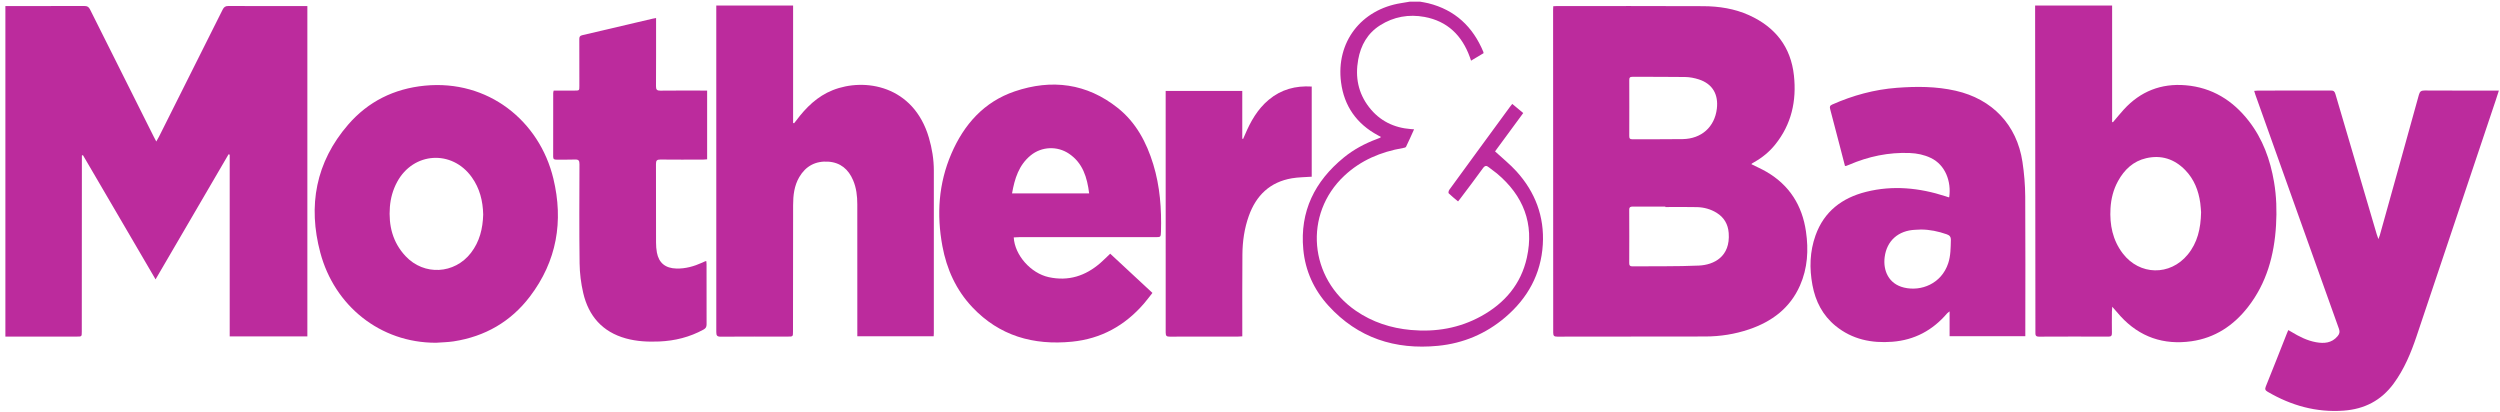
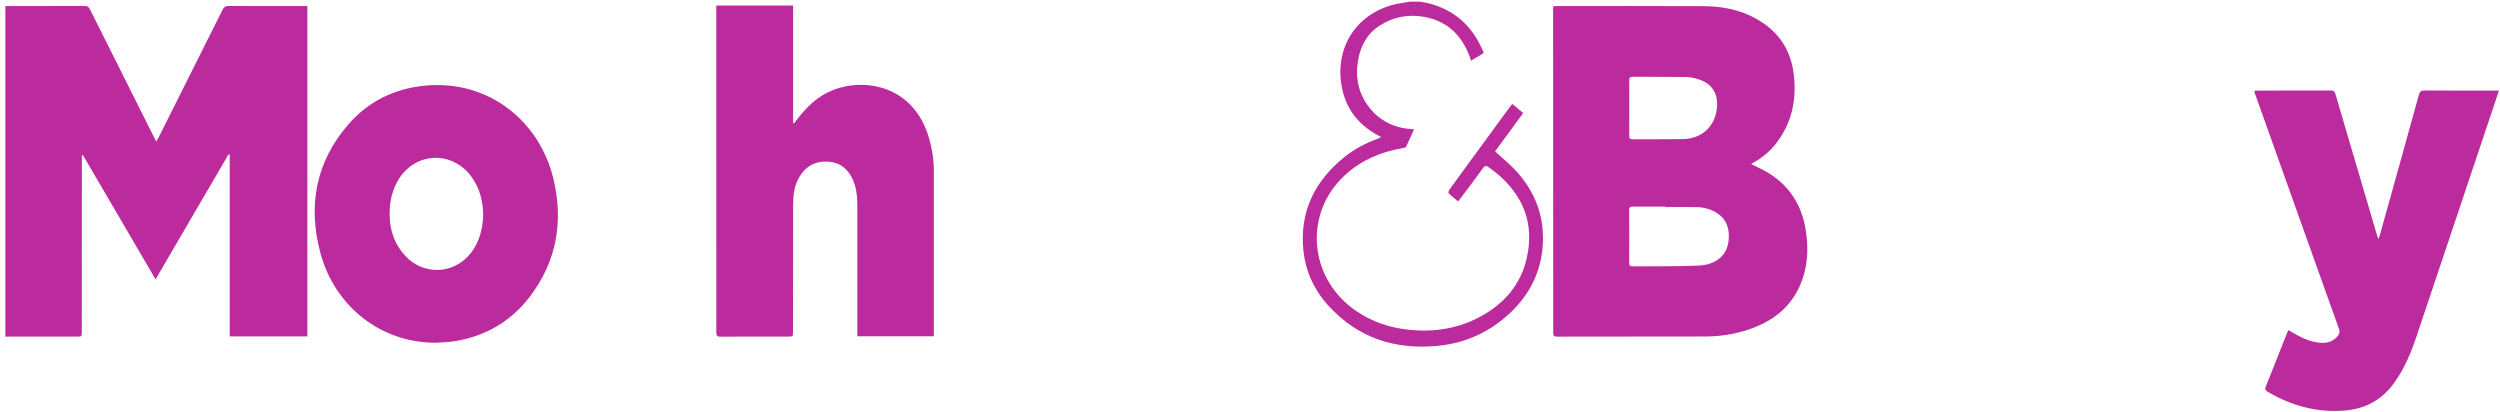
<svg xmlns="http://www.w3.org/2000/svg" viewBox="0 0 400 66" height="66" width="400" xml:space="preserve" id="svg2" version="1.1">
  <defs id="defs6" />
  <g transform="matrix(1.333,0,0,-1.333,0,427.067)" id="g10">
    <g transform="matrix(0.1,0,0,0.1,-74.75,26.348)" id="g12">
      <path id="path14" style="fill:#bc2b9d;fill-opacity:1;fill-rule:nonzero;stroke:none" d="m 2451.86,2938.35 c 3.33,-0.63 6.71,-1.1 10,-1.92 32.14,-8 53.53,-28.18 66.07,-58.32 0.16,-0.38 0.17,-0.82 0.32,-1.6 -4.78,-2.87 -9.65,-5.78 -15.03,-9 -0.55,1.58 -1.01,2.96 -1.5,4.33 -9.39,25.91 -26.83,43.09 -54.39,48.17 -18.81,3.46 -36.95,0.29 -53.29,-10.06 -15.09,-9.56 -23.17,-23.88 -26.3,-41.17 -3.79,-20.92 -0.05,-40.21 13.12,-57.19 12.69,-16.37 29.75,-24.67 50.26,-26.23 0.98,-0.07 1.98,-0.13 3.7,-0.25 -3.29,-7.25 -6.32,-14.22 -9.67,-21.02 -0.43,-0.89 -2.4,-1.23 -3.71,-1.46 -26.53,-4.61 -50.49,-14.66 -70.35,-33.25 -49.16,-46.04 -42.57,-123.28 13.82,-162.07 19.89,-13.68 42.07,-20.89 66.08,-23.07 29.85,-2.7 58.21,2.12 84.51,16.64 28.12,15.53 47.68,38.39 54.69,70.14 9.04,40.84 -4.14,74.42 -35.91,101.07 -3.06,2.56 -6.46,4.7 -9.51,7.25 -3,2.52 -4.88,2.46 -7.39,-1.04 -8.8,-12.26 -17.99,-24.23 -27.04,-36.3 -0.75,-1.02 -1.57,-1.99 -2.72,-3.44 -3.89,3.27 -7.77,6.31 -11.27,9.73 -0.6,0.58 -0.04,3.11 0.74,4.19 10.65,14.78 21.44,29.46 32.21,44.16 13.44,18.38 26.9,36.75 40.36,55.12 0.9,1.22 1.87,2.39 3.01,3.83 4.56,-3.79 8.77,-7.3 13.17,-10.95 -11.59,-15.78 -22.94,-31.21 -33.84,-46.03 8.9,-8.23 17.97,-15.47 25.67,-23.94 22.54,-24.83 33.68,-54.29 31.66,-87.83 -2.13,-35.48 -18.13,-64.45 -45.04,-87.36 -23.28,-19.83 -50.4,-31.3 -80.84,-34.26 -51.43,-5 -96.09,9.38 -131.4,48.13 -17.41,19.11 -27.83,41.8 -30.22,67.73 -4.23,45.63 13.76,81.66 48.58,110.11 11.87,9.7 25.29,16.88 39.69,22.22 1.33,0.49 2.64,1.04 3.94,1.59 0.25,0.11 0.42,0.36 1.01,0.89 -1.32,0.74 -2.48,1.42 -3.67,2.05 -25.53,13.72 -40.53,35.08 -44.22,63.59 -6.24,48.11 24.07,87.52 72.26,95.07 3.5,0.54 6.98,1.17 10.47,1.75 3.99,0 7.98,0 11.97,0" />
      <path id="path16" style="fill:#bc2b9d;fill-opacity:1;fill-rule:nonzero;stroke:none" d="m 1116.44,2536.55 c -31.22,0 -61.94,0 -93.23,0 0,72.85 0,145.49 0,218.12 -0.45,0.16 -0.91,0.31 -1.36,0.47 -28.991,-49.66 -57.975,-99.33 -87.627,-150.14 -29.469,50.41 -58.301,99.72 -87.137,149.05 -0.438,-0.1 -0.871,-0.2 -1.305,-0.3 0,-1.75 0.004,-3.51 0,-5.27 -0.035,-68.73 -0.074,-137.47 -0.113,-206.21 0,-5.94 -0.004,-5.95 -6.043,-5.95 -26.793,0 -53.59,0 -80.383,0 -1.66,0 -3.32,0 -5.273,0 0,132.45 0,264.31 0,396.72 1.574,0 3.086,0 4.601,0 30.071,0 60.145,-0.06 90.219,0.08 3.461,0.02 5.231,-1.03 6.785,-4.15 25.442,-51.01 51.012,-101.93 76.563,-152.88 0.82,-1.64 1.699,-3.25 2.957,-5.62 1.289,2.29 2.344,4 3.242,5.78 25.496,50.82 51.016,101.63 76.394,152.51 1.62,3.26 3.39,4.4 7.08,4.37 29.92,-0.17 59.85,-0.09 89.78,-0.09 1.54,0 3.08,0 4.85,0 0,-132.27 0,-264.12 0,-396.49" />
      <path id="path18" style="fill:#bc2b9d;fill-opacity:1;fill-rule:nonzero;stroke:none" d="m 2703.16,2810.87 h -0.01 c 0,-11.25 0.07,-22.49 -0.05,-33.73 -0.02,-2.86 0.72,-4.02 3.82,-4 20.09,0.15 40.19,-0.1 60.28,0.21 22.48,0.35 38.43,14.45 41.05,36.63 1.93,16.36 -4.57,29.56 -21.73,35.07 -5.21,1.68 -10.85,2.76 -16.31,2.84 -21.09,0.34 -42.18,0.11 -63.28,0.24 -3.08,0.02 -3.84,-1.09 -3.82,-3.97 0.13,-11.1 0.05,-22.2 0.05,-33.29 z m 43.27,-119.07 c 0,0.18 0,0.36 0,0.54 -12.97,0 -25.94,-0.04 -38.91,0.03 -2.8,0.01 -4.49,-0.42 -4.47,-3.92 0.12,-21.34 0.08,-42.69 0,-64.04 -0.01,-2.76 0.99,-3.82 3.73,-3.79 26.64,0.26 53.31,-0.25 79.91,0.94 17.92,0.81 37.94,10.59 35.77,39.09 -0.8,10.55 -5.52,18.69 -14.49,24.24 -7.18,4.44 -15.19,6.6 -23.52,6.82 -12.66,0.34 -25.35,0.09 -38.02,0.09 z m 103.31,51.42 c 6.2,-3.11 12.34,-5.78 18.08,-9.13 27.57,-16.07 42.85,-40.33 47.39,-71.64 3.24,-22.22 1.97,-44.03 -7.16,-64.78 -11.95,-27.16 -33.7,-43.37 -61.17,-52.69 -16.95,-5.75 -34.5,-8.51 -52.37,-8.55 -59.28,-0.15 -118.54,-0.06 -177.82,-0.18 -3.65,-0.01 -4.88,0.85 -4.88,4.71 0.02,129.19 -0.07,258.38 -0.13,387.58 0,1.26 0.12,2.53 0.2,4.3 1.51,0.07 2.87,0.19 4.23,0.19 58.56,0 117.12,0.16 175.69,-0.12 19.02,-0.09 37.76,-2.95 55.29,-10.92 31.21,-14.19 49.96,-37.88 53.67,-72.33 3.28,-30.45 -2.92,-58.54 -22.51,-82.87 -6.94,-8.63 -15.37,-15.58 -25.04,-21.02 -0.98,-0.55 -1.97,-1.13 -2.93,-1.74 -0.21,-0.14 -0.31,-0.45 -0.54,-0.81" />
-       <path id="path20" style="fill:#bc2b9d;fill-opacity:1;fill-rule:nonzero;stroke:none" d="m 3389.46,2685.54 c -0.23,2.71 -0.41,6.97 -0.99,11.18 -2.08,14.99 -7.42,28.59 -18.15,39.58 -12.93,13.24 -28.69,18.3 -46.75,14.14 -15.48,-3.56 -26.2,-13.71 -33.75,-27.37 -5.67,-10.25 -8.43,-21.36 -9.09,-32.96 -1.1,-19.56 2.53,-37.96 14.66,-53.9 20.24,-26.6 56.82,-27.28 78.03,-1.48 11.75,14.3 15.64,31.22 16.04,50.81 z m -105.77,108.1 c 4.33,5.08 8.51,10.28 13,15.2 19.96,21.86 44.89,31.64 74.28,29.14 31.65,-2.69 56.47,-18.11 75.72,-42.85 16.81,-21.61 25.8,-46.52 30.34,-73.25 2.93,-17.21 3.42,-34.56 2.4,-51.89 -2.1,-35.85 -11.24,-69.51 -33.81,-98.37 -17.32,-22.16 -39.57,-36.91 -67.7,-40.91 -33.4,-4.74 -62.18,4.99 -85.22,30.14 -3.12,3.41 -6.09,6.96 -9.87,11.29 -0.18,-2.77 -0.4,-4.42 -0.4,-6.07 -0.05,-8.54 -0.14,-17.08 0,-25.61 0.05,-3.12 -0.98,-4.21 -4.19,-4.19 -27.79,0.1 -55.58,0.14 -83.37,-0.03 -4.45,-0.03 -4.27,2.36 -4.27,5.39 -0.01,39.7 -0.06,79.4 -0.1,119.1 -0.08,88.95 -0.16,177.89 -0.25,266.83 0,1.96 0,3.91 0,6.08 31,0 61.43,0 92.43,0 0,-46.7 0,-93.28 0,-139.84 0.34,-0.05 0.67,-0.1 1.01,-0.16" />
      <path id="path22" style="fill:#bc2b9d;fill-opacity:1;fill-rule:nonzero;stroke:none" d="m 1607.24,2933.7 c 30.93,0 61.26,0 92.22,0 0,-46.99 0,-93.95 0,-140.91 0.38,-0.15 0.76,-0.3 1.14,-0.45 0.88,1.11 1.8,2.19 2.65,3.33 11.66,15.63 25.28,29.05 43.74,36.41 38.37,15.29 97.03,5.64 115.44,-56.98 3.79,-12.89 5.95,-26.05 5.96,-39.47 0.07,-65.03 0.01,-130.06 -0.01,-195.08 0,-1.14 -0.1,-2.26 -0.18,-3.81 -30.36,0 -60.62,0 -91.66,0 0,1.67 0,3.44 0,5.22 -0.02,51.08 -0.05,102.17 -0.03,153.25 0,9.9 -1.13,19.56 -5.03,28.75 -5.57,13.15 -15.18,21.31 -29.67,22.31 -15.27,1.06 -27.14,-5.18 -34.94,-18.49 -6.1,-10.41 -7.39,-21.97 -7.4,-33.73 -0.07,-50.51 -0.1,-101.03 -0.14,-151.55 0,-6.18 -0.01,-6.18 -6.32,-6.18 -26.79,0 -53.59,0.11 -80.37,-0.11 -4.51,-0.03 -5.39,1.41 -5.38,5.58 0.06,128.92 0.01,257.85 -0.02,386.77 0,1.55 0,3.09 0,5.14" />
      <path id="path24" style="fill:#bc2b9d;fill-opacity:1;fill-rule:nonzero;stroke:none" d="m 3746.89,2831.61 c -1.45,-4.48 -2.62,-8.22 -3.87,-11.94 -31.62,-94.33 -63.21,-188.67 -94.92,-282.96 -6.76,-20.12 -14.89,-39.66 -27.61,-56.93 -14.85,-20.15 -34.87,-30.51 -59.84,-32.33 -32.97,-2.4 -63.04,6.11 -91.25,22.61 -2.79,1.64 -3.61,3 -2.27,6.32 8.69,21.45 17.12,43.01 25.63,64.53 0.36,0.91 0.78,1.81 1.39,3.22 1.33,-0.76 2.51,-1.4 3.65,-2.09 9.3,-5.64 18.95,-10.58 29.73,-12.5 9.59,-1.71 18.77,-1.09 25.75,7.22 2.32,2.76 3.01,5.17 1.7,8.79 -15.82,43.94 -31.46,87.95 -47.15,131.93 -17.74,49.74 -35.49,99.48 -53.22,149.21 -0.47,1.31 -0.83,2.66 -1.41,4.53 1.73,0.16 3.07,0.37 4.4,0.37 29.21,0.02 58.42,-0.04 87.63,0.1 3.36,0.02 4.57,-1.14 5.48,-4.26 16.44,-56.09 33.01,-112.16 49.56,-168.22 0.47,-1.6 1.09,-3.16 2.03,-5.87 0.82,2.22 1.36,3.39 1.7,4.62 15.68,56.17 31.39,112.33 46.89,168.54 1.12,4.09 2.83,5.23 6.93,5.21 27.78,-0.18 55.58,-0.1 83.36,-0.1 1.66,0 3.32,0 5.71,0" />
      <path id="path26" style="fill:#bc2b9d;fill-opacity:1;fill-rule:nonzero;stroke:none" d="m 1327.48,2682.8 c -0.35,16.18 -4.11,31.42 -13.72,44.84 -23.8,33.27 -70.13,30.29 -89.58,-5.7 -5.07,-9.4 -7.89,-19.46 -8.7,-30.05 -1.71,-22.21 3.27,-42.47 18.87,-59.07 22.17,-23.61 58.7,-21.64 78.46,4.01 10.41,13.51 14.19,29.18 14.67,45.97 z m -56.63,-153.89 c -67.09,-0.13 -121.88,44.4 -138.88,108.12 -15.07,56.43 -5.47,108.7 33.37,153.63 24.06,27.85 55.2,43.22 92.01,46.84 75.89,7.46 137.62,-42.11 154.33,-111.47 12.36,-51.27 4.19,-99.17 -28.13,-141.65 -22.97,-30.2 -53.87,-47.95 -91.44,-53.78 -7,-1.08 -14.17,-1.15 -21.26,-1.69" />
-       <path id="path28" style="fill:#bc2b9d;fill-opacity:1;fill-rule:nonzero;stroke:none" d="m 3053.21,2664.82 c -2.27,-0.11 -4.54,-0.23 -6.81,-0.32 -20.19,-0.82 -34.23,-12.99 -36.75,-32.86 -2.02,-15.97 4.68,-32.1 23.26,-36.51 20.38,-4.86 44.79,4.46 53.01,29.14 3.01,9.07 2.94,18.4 3.2,27.78 0.11,4.05 -1.48,5.85 -5.04,7.08 -10.01,3.47 -20.22,5.67 -30.87,5.69 z m -91.18,76.29 c -2.18,8.39 -4.36,16.86 -6.57,25.33 -3.71,14.28 -7.36,28.58 -11.2,42.82 -0.77,2.84 -0.44,4.33 2.45,5.6 24.78,10.97 50.55,18.03 77.64,20.07 23.66,1.78 47.21,1.78 70.52,-3.52 44.02,-10 73.46,-40.93 80.17,-85.34 2.08,-13.72 3.24,-27.7 3.34,-41.57 0.35,-54.06 0.12,-108.14 0.1,-162.21 0,-1.69 0,-3.39 0,-5.53 -30.21,0 -60.17,0 -90.89,0 0,9.5 0,19.17 0,29.82 -1.66,-1.35 -2.49,-1.83 -3.09,-2.53 -17.28,-20.17 -38.92,-31.87 -65.62,-33.94 -25.03,-1.95 -48.21,2.82 -68.08,18.98 -15.58,12.68 -24.2,29.54 -27.83,49.02 -3.77,20.16 -3.25,40.19 3.71,59.67 10.29,28.77 31.83,45.04 60.63,52.27 32.26,8.1 64.08,4.84 95.41,-5.3 1.21,-0.4 2.42,-0.85 3.64,-1.23 0.22,-0.07 0.52,0.08 0.79,0.13 2.65,18.71 -4.49,38.68 -22.08,47.09 -7.97,3.81 -16.4,5.55 -25.15,5.91 -25.48,1.05 -49.76,-4.09 -73.08,-14.16 -1.18,-0.51 -2.38,-0.94 -3.58,-1.36 -0.24,-0.09 -0.55,-0.02 -1.23,-0.02" />
-       <path id="path30" style="fill:#bc2b9d;fill-opacity:1;fill-rule:nonzero;stroke:none" d="m 1962.26,2708.2 c 31.15,0 61.53,0 92.56,0 -2.44,19.21 -7.58,36.46 -24.27,47.69 -14.09,9.47 -32.79,8.61 -45.86,-2.02 -14.23,-11.59 -19.3,-27.83 -22.43,-45.67 z m 2.03,-52.84 c 1.21,-21.36 20.48,-42.99 41.98,-47.7 23.67,-5.18 44.15,1.43 62.08,17.07 3.95,3.45 7.64,7.2 11.74,11.08 16.8,-15.61 33.55,-31.17 50.68,-47.08 -3.51,-4.42 -6.7,-8.74 -10.2,-12.8 -22.84,-26.45 -51.43,-42.29 -86.42,-45.74 -46.18,-4.55 -87.04,6.9 -119.6,41.42 -19.48,20.65 -30.75,45.65 -35.89,73.32 -7.03,37.86 -4.64,75.07 10.71,110.75 15.15,35.22 39.2,62.45 76.21,74.99 44.27,15 86.38,9.69 123.63,-19.97 21.86,-17.42 34.49,-41.25 42.56,-67.61 8.08,-26.4 10.06,-53.53 9.24,-80.95 -0.2,-6.48 -0.36,-6.48 -6.86,-6.48 -54.44,0 -108.89,0 -163.34,-0.01 -2.09,-0.01 -4.18,-0.19 -6.52,-0.29" />
-       <path id="path32" style="fill:#bc2b9d;fill-opacity:1;fill-rule:nonzero;stroke:none" d="m 1534.99,2918.68 c 0,-2.05 0,-3.72 0,-5.38 0,-25.48 0.07,-50.95 -0.1,-76.42 -0.03,-4.04 1.04,-5.41 5.23,-5.36 16.95,0.21 33.92,0.09 50.88,0.09 1.67,0 3.34,0 5.27,0 0,-27.69 0,-54.81 0,-82.5 -1.58,-0.12 -3.21,-0.35 -4.84,-0.35 -17.11,-0.03 -34.21,-0.13 -51.31,0.07 -4.16,0.05 -5.28,-1.27 -5.26,-5.34 0.14,-31.45 0.03,-62.9 0.09,-94.36 0.01,-3.96 0.29,-7.98 1.01,-11.87 2.32,-12.47 10.17,-18.92 23.39,-19.26 10.87,-0.29 21.09,2.6 30.93,7.05 1.29,0.58 2.57,1.2 3.87,1.77 0.23,0.1 0.54,0.02 1.19,0.02 0.08,-1.32 0.23,-2.67 0.23,-4.02 0,-23.92 -0.07,-47.83 0.04,-71.73 0.02,-3.09 -0.9,-4.83 -3.67,-6.35 -16.55,-9.06 -34.31,-13.51 -53.05,-14.3 -13.55,-0.57 -27.03,0.04 -40.21,3.7 -28.16,7.82 -44.71,26.86 -51.16,54.61 -2.68,11.53 -4.17,23.58 -4.33,35.41 -0.53,39.7 -0.3,79.41 -0.16,119.12 0.02,4.28 -1.04,5.76 -5.45,5.56 -7.39,-0.34 -14.82,-0.02 -22.22,-0.13 -2.61,-0.03 -3.91,0.6 -3.9,3.54 0.07,25.47 0.03,50.95 0.05,76.42 0,0.82 0.3,1.64 0.55,2.94 8.43,0 16.81,0 25.18,0 5.66,0.01 5.67,0.02 5.67,5.55 0,18.79 0.04,37.57 -0.07,56.36 -0.02,2.78 0.85,3.93 3.6,4.57 28.24,6.55 56.45,13.23 84.67,19.87 1.08,0.25 2.18,0.41 3.88,0.72" />
-       <path id="path34" style="fill:#bc2b9d;fill-opacity:1;fill-rule:nonzero;stroke:none" d="m 2321.96,2728.23 c -8.18,-0.6 -16.06,-0.59 -23.73,-1.89 -26.4,-4.49 -42.99,-20.56 -51.8,-45.27 -5.31,-14.87 -7.52,-30.34 -7.66,-46.02 -0.28,-31.01 -0.12,-62.03 -0.14,-93.05 0,-1.68 0,-3.35 0,-5.37 -1.8,-0.12 -3.18,-0.29 -4.55,-0.29 -27.5,-0.02 -55.01,0.04 -82.51,-0.09 -3.61,-0.02 -4.89,0.75 -4.89,4.68 0.07,95.33 0.01,190.68 -0.03,286.01 0,1.27 0,2.54 0,4.24 30.67,0 61.05,0 91.95,0 0,-19.11 0,-38.22 0,-57.34 0.34,-0.08 0.68,-0.16 1.02,-0.25 0.71,1.6 1.43,3.19 2.11,4.8 6.75,16.02 15.15,30.94 28.77,42.27 14.84,12.36 32.12,16.97 51.46,15.78 0,-36.33 0,-72.37 0,-108.21" />
    </g>
  </g>
</svg>